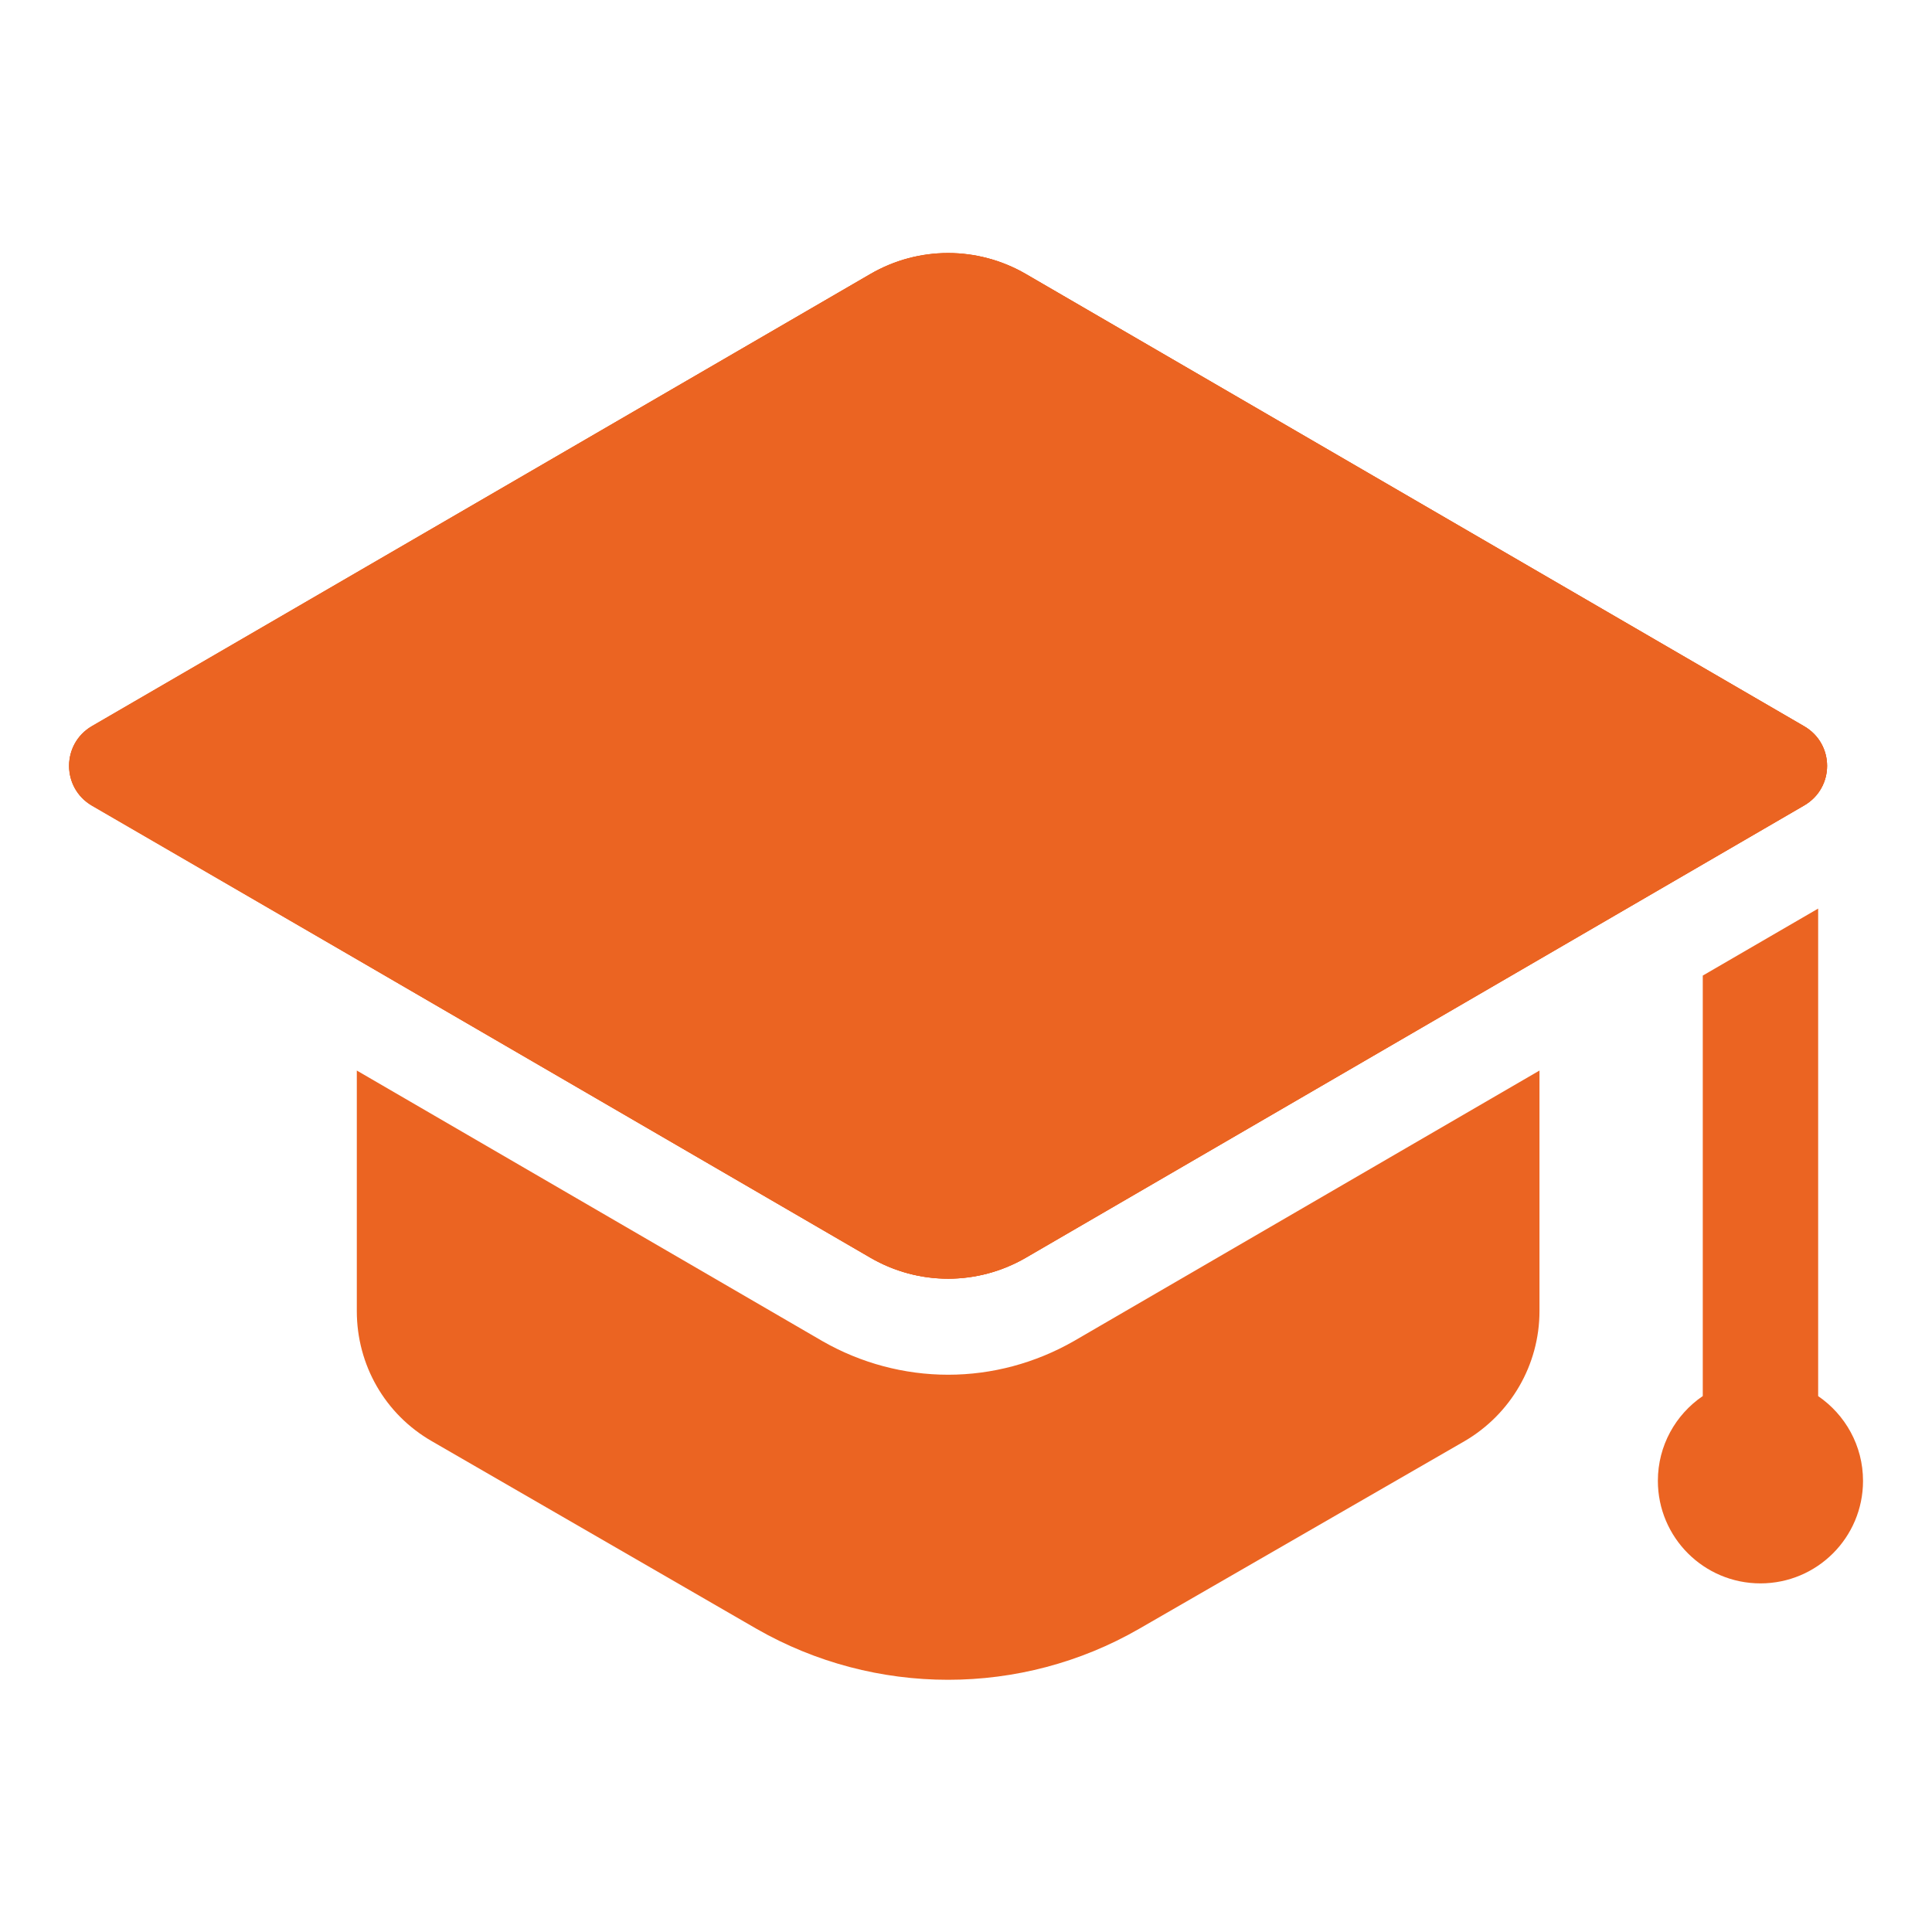
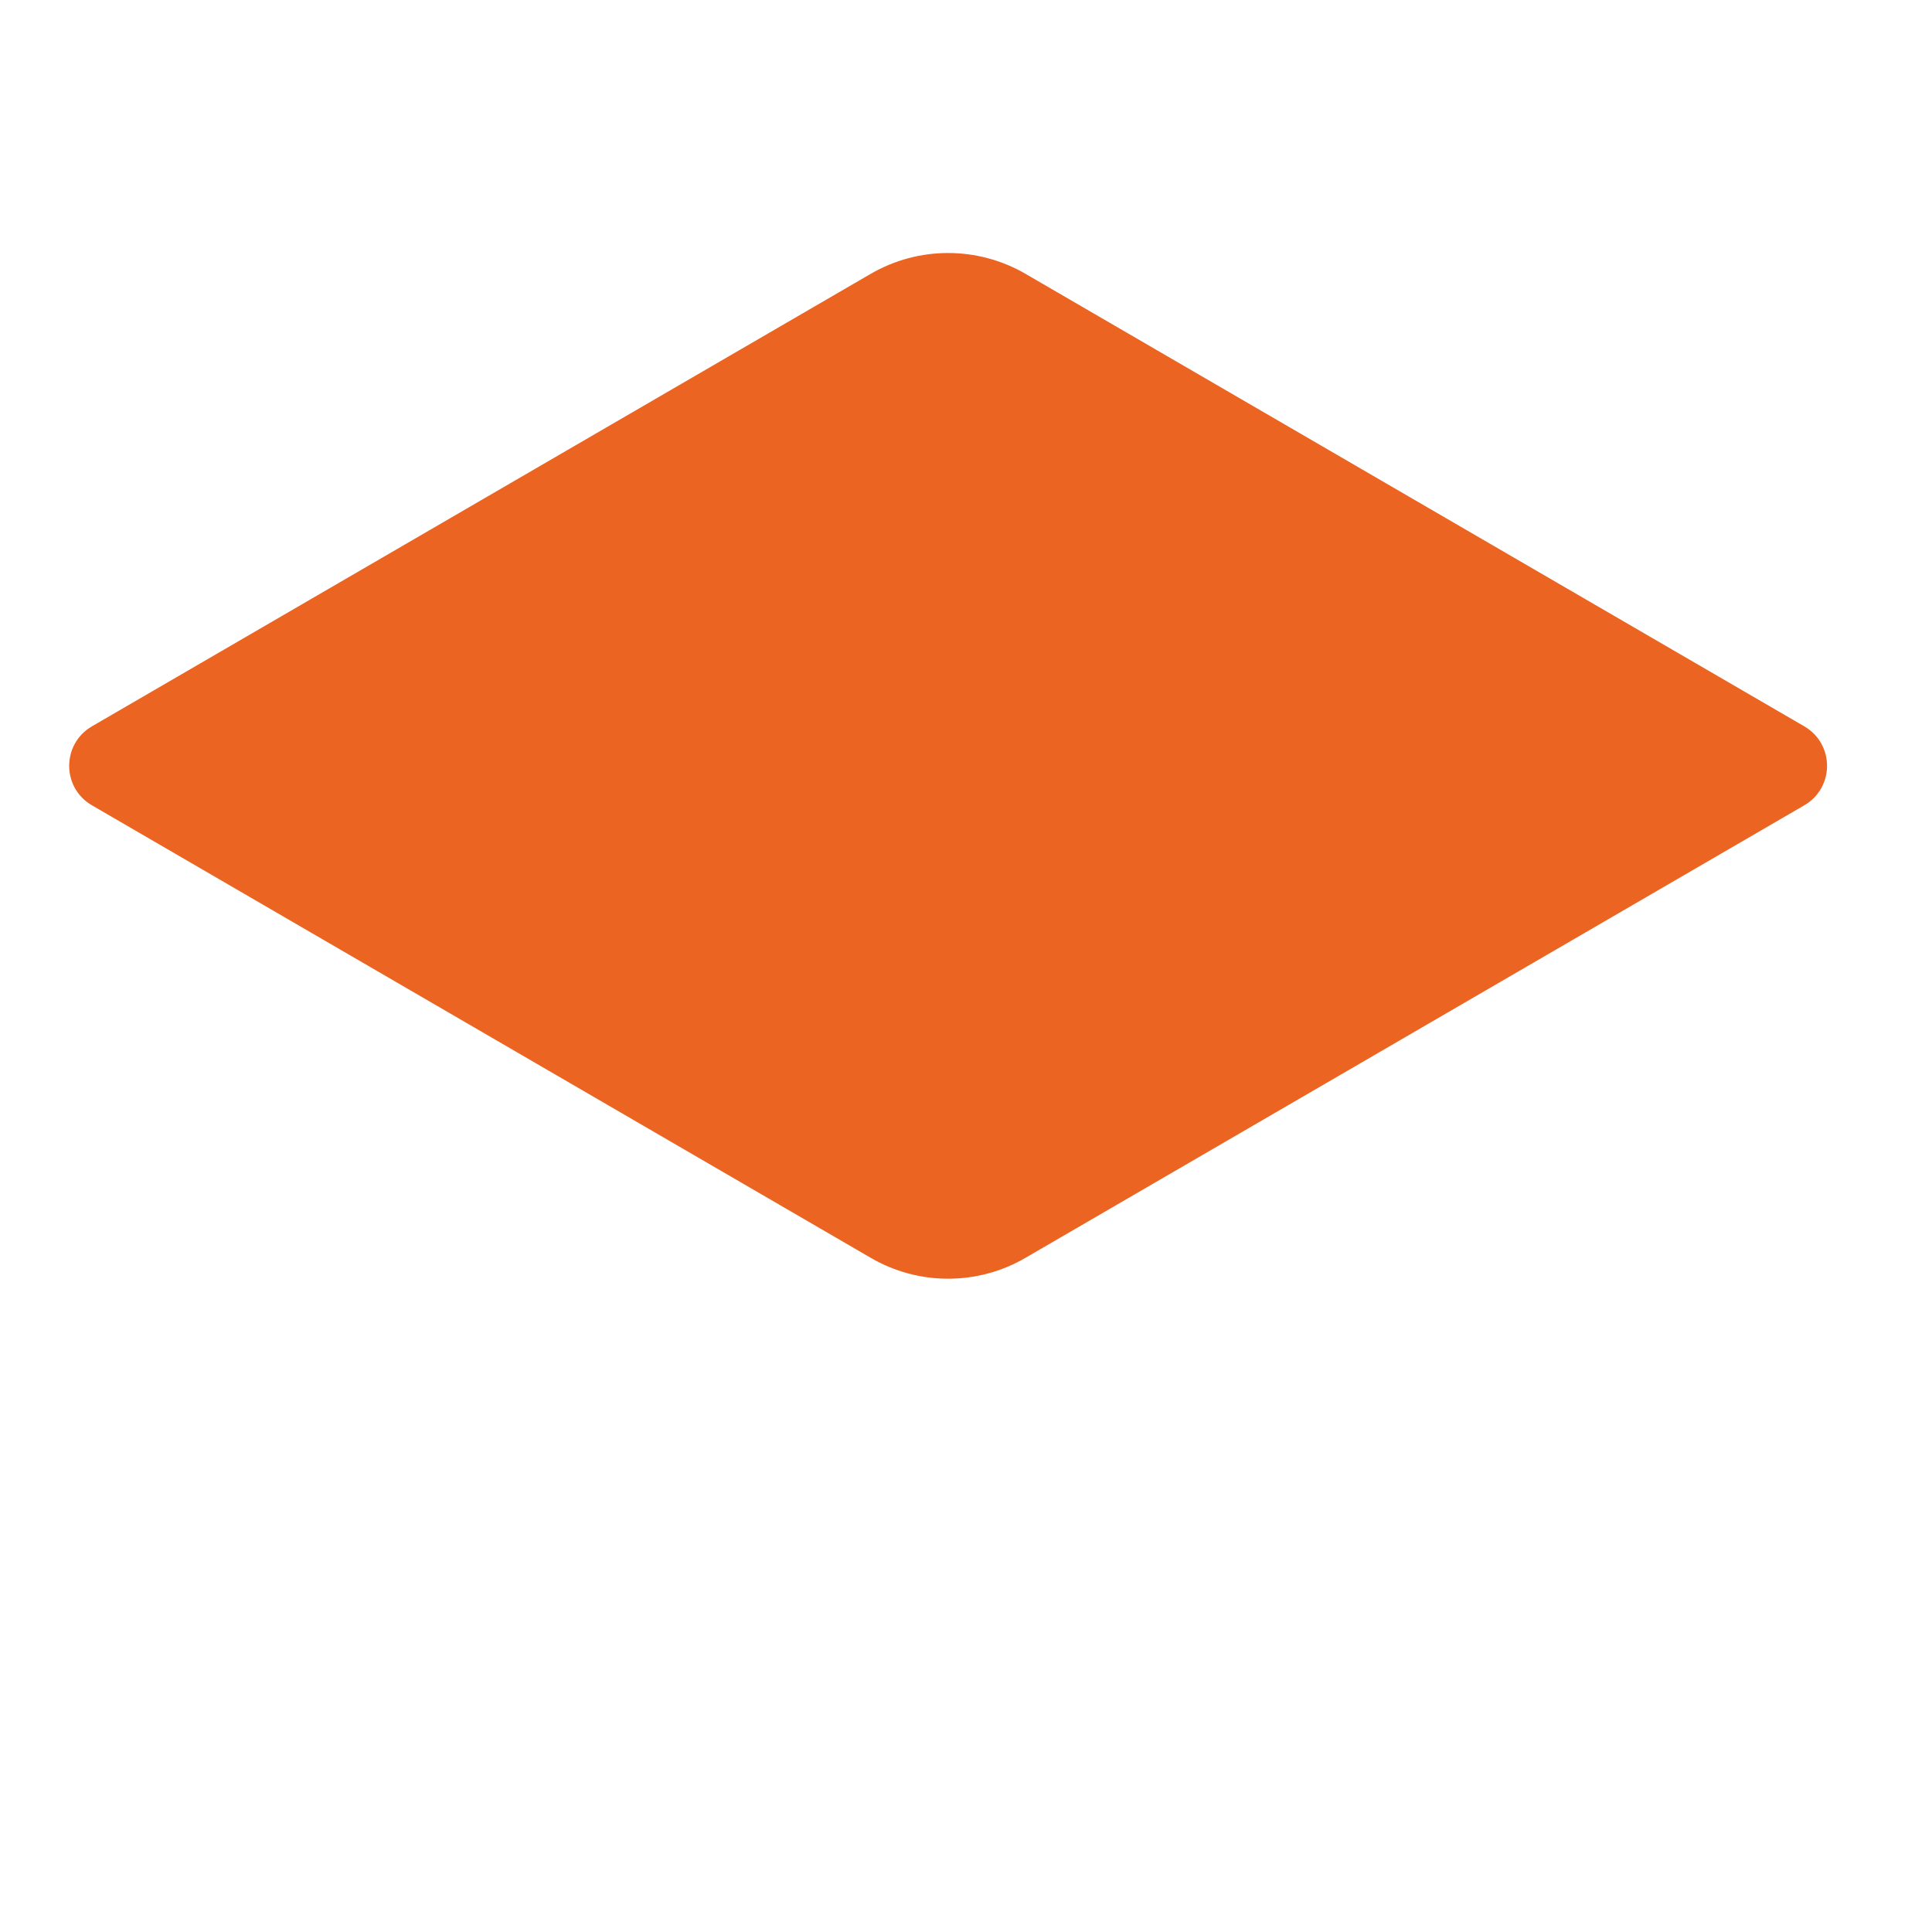
<svg xmlns="http://www.w3.org/2000/svg" width="54" height="54" viewBox="0 0 54 54" fill="none">
  <path d="M28.662 7.653L50.431 20.302C51.278 20.795 51.278 22.016 50.431 22.508L28.662 35.157C27.325 35.935 25.674 35.935 24.338 35.157L2.569 22.508C1.722 22.016 1.722 20.795 2.569 20.302L24.338 7.653C25.674 6.878 27.325 6.878 28.662 7.653Z" fill="#EB6422" />
-   <path d="M28.662 7.653L50.431 20.302C51.278 20.795 51.278 22.016 50.431 22.508L28.662 35.157C27.325 35.935 25.674 35.935 24.338 35.157L2.569 22.508C1.722 22.016 1.722 20.795 2.569 20.302L24.338 7.653C25.674 6.878 27.325 6.878 28.662 7.653Z" fill="#EB6422" />
-   <path d="M50.424 22.517L43.029 26.815L28.668 35.159C27.325 35.929 25.677 35.929 24.334 35.159L9.973 26.815L2.56 22.517C1.718 22.016 1.718 20.798 2.56 20.297L24.334 7.655C25.677 6.885 27.325 6.885 28.668 7.655L50.424 20.297C51.284 20.798 51.284 22.016 50.424 22.517Z" fill="#EB6422" />
-   <path d="M30.018 37.482C28.938 38.1 27.727 38.424 26.501 38.424C25.274 38.424 24.064 38.1 22.998 37.491L9.973 29.922V36.645C9.973 38.15 10.761 39.529 12.068 40.281L21.147 45.527C24.46 47.425 28.542 47.425 31.837 45.527L40.934 40.281C42.223 39.529 43.029 38.15 43.029 36.645V29.922L30.018 37.482Z" fill="#EB6422" />
-   <path d="M50.818 39.022V25.395L47.593 27.268V39.02C46.836 39.536 46.338 40.404 46.338 41.389C46.338 42.972 47.622 44.256 49.205 44.256C50.788 44.256 52.072 42.974 52.072 41.391C52.072 40.406 51.574 39.539 50.818 39.022Z" fill="#EB6422" />
</svg>